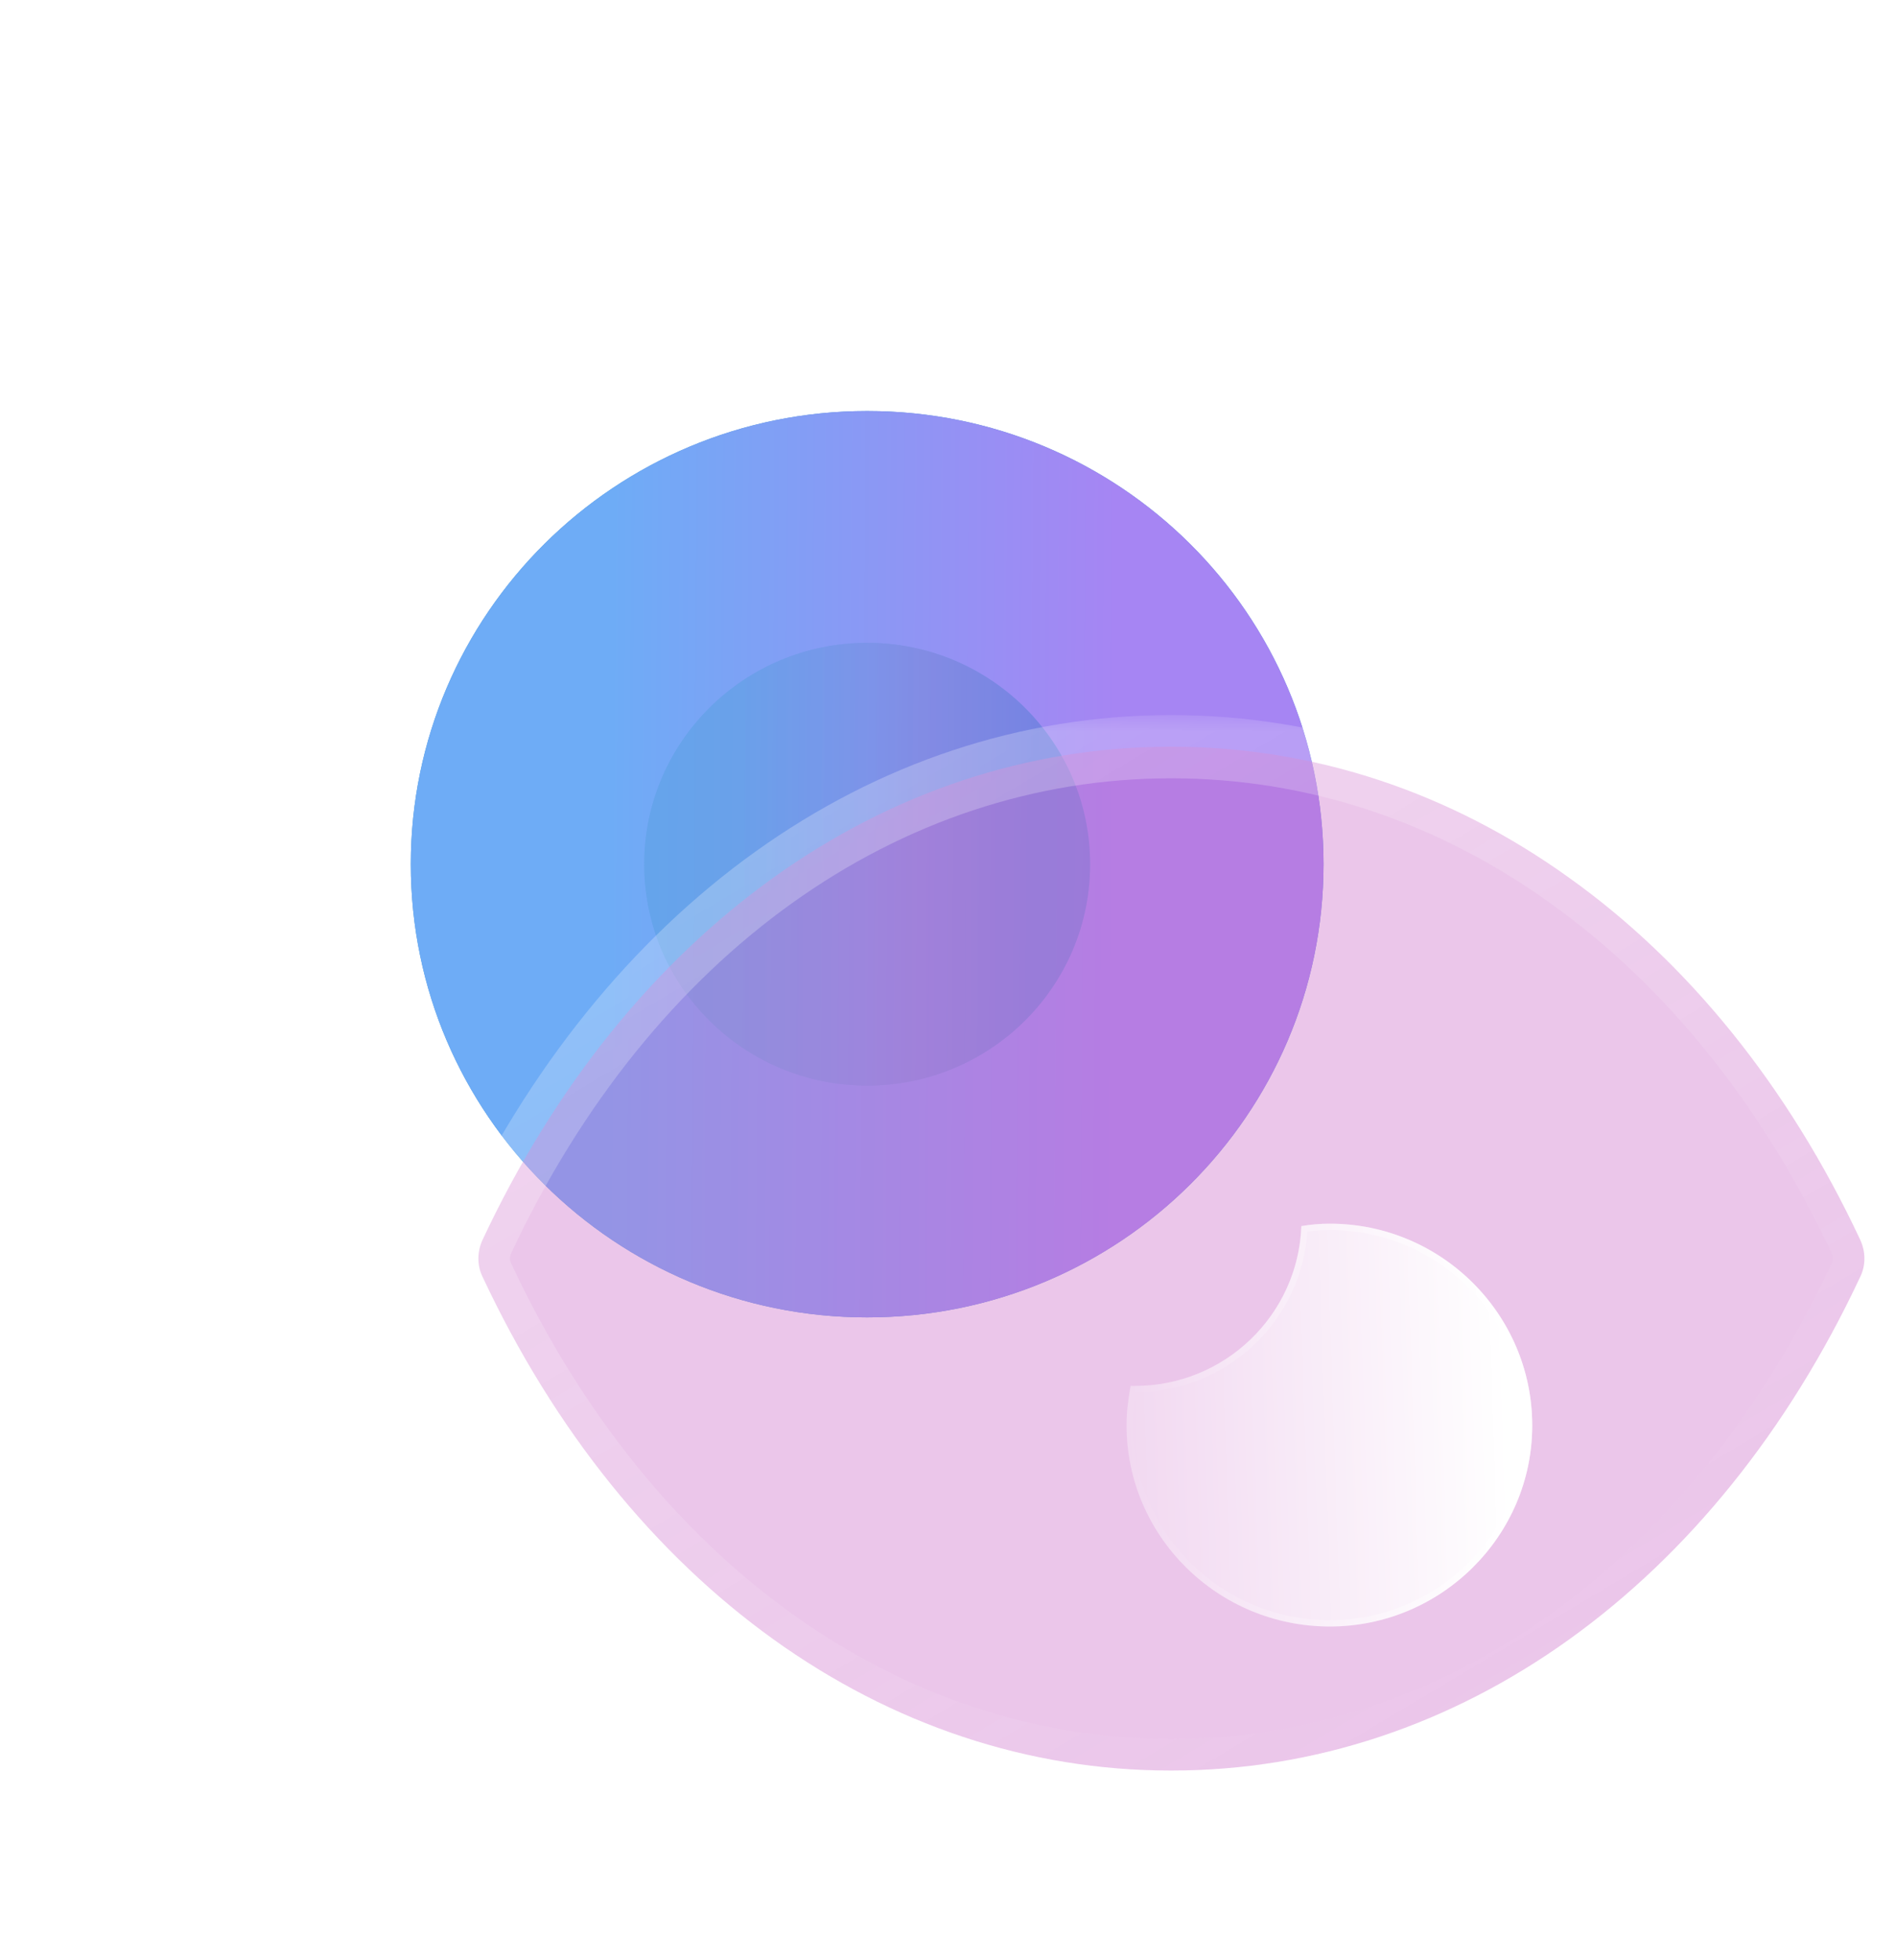
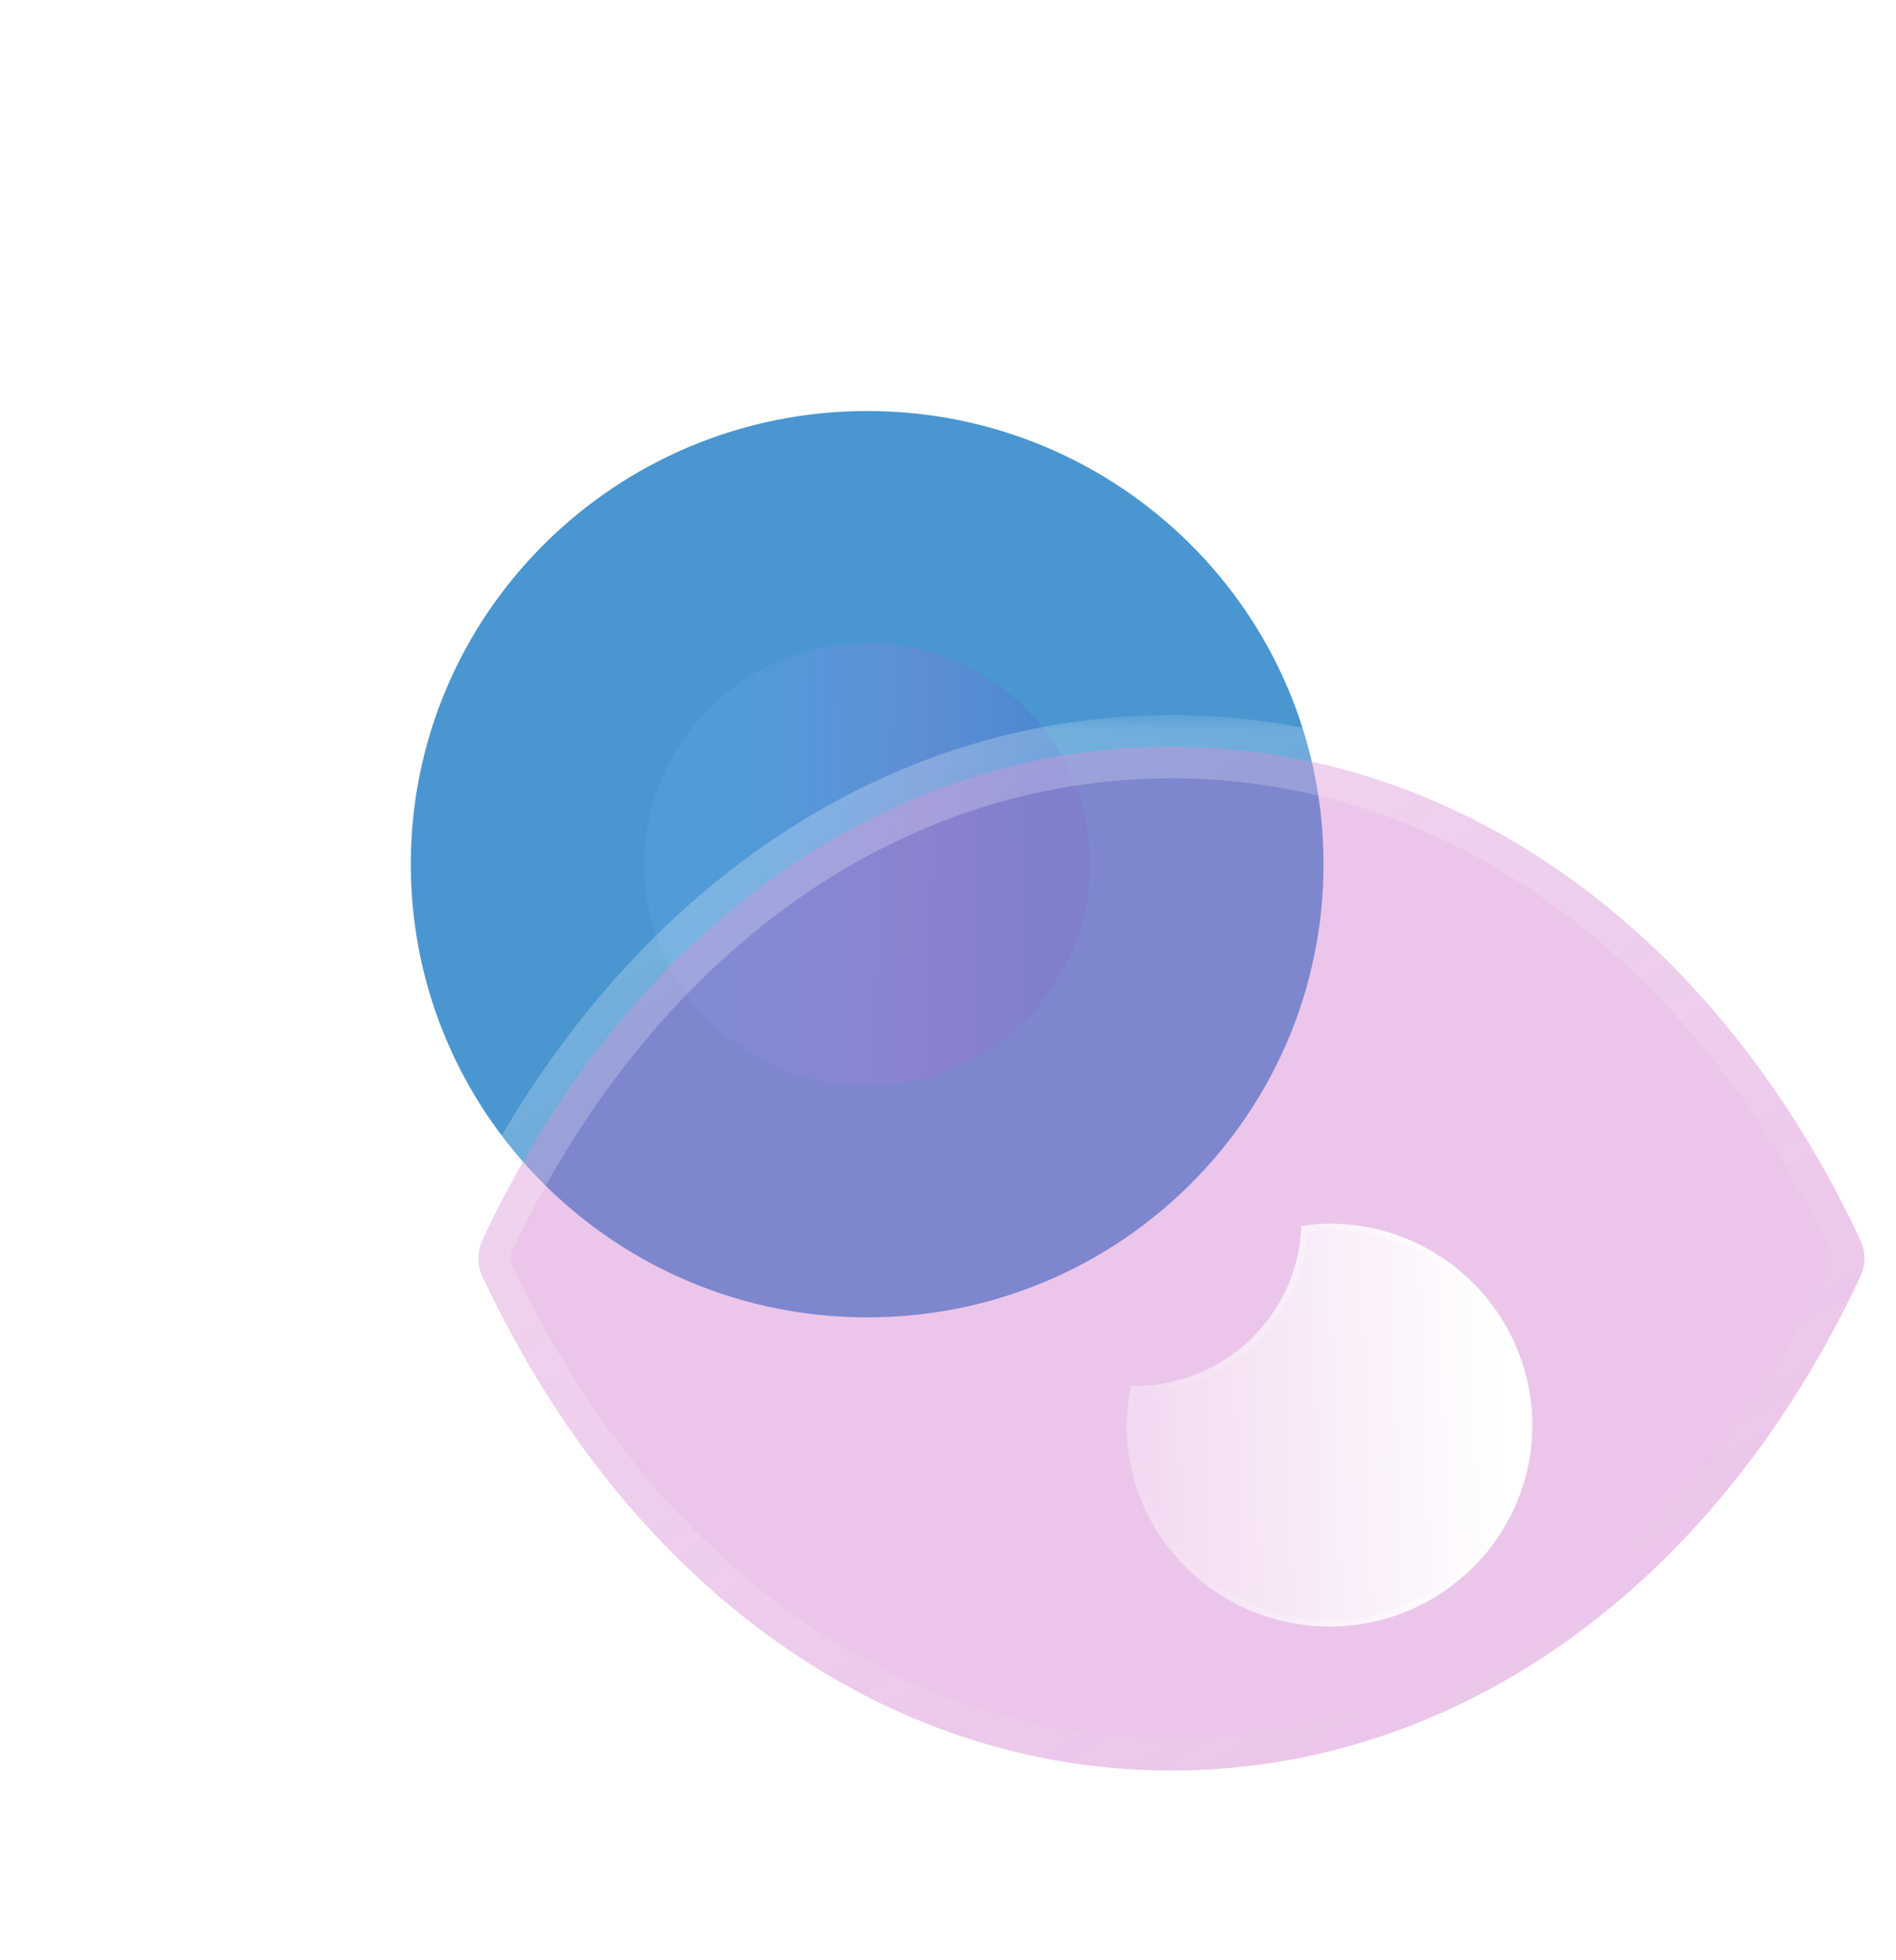
<svg xmlns="http://www.w3.org/2000/svg" width="60" height="62" viewBox="0 0 60 62" fill="none">
  <g filter="url(#filter0_b_537_6618)">
    <path d="M27.442 13C19.47 13 13 19.423 13 27.333C13 35.247 19.47 41.667 27.442 41.667C35.428 41.667 41.884 35.247 41.884 27.333C41.884 19.423 35.428 13 27.442 13Z" fill="#4996D1" />
-     <path d="M27.442 13C19.47 13 13 19.423 13 27.333C13 35.247 19.47 41.667 27.442 41.667C35.428 41.667 41.884 35.247 41.884 27.333C41.884 19.423 35.428 13 27.442 13Z" fill="url(#paint0_linear_537_6618)" />
  </g>
  <g opacity="0.5" filter="url(#filter1_f_537_6618)">
    <path d="M27.442 20.332C23.547 20.332 20.387 23.47 20.387 27.334C20.387 31.2 23.547 34.336 27.442 34.336C31.343 34.336 34.497 31.2 34.497 27.334C34.497 23.47 31.343 20.332 27.442 20.332Z" fill="#4996D1" />
    <path d="M27.442 20.332C23.547 20.332 20.387 23.47 20.387 27.334C20.387 31.2 23.547 34.336 27.442 34.336C31.343 34.336 34.497 31.2 34.497 27.334C34.497 23.47 31.343 20.332 27.442 20.332Z" fill="url(#paint1_linear_537_6618)" fill-opacity="0.4" />
  </g>
  <g filter="url(#filter2_b_537_6618)">
    <mask id="path-3-outside-1_537_6618" maskUnits="userSpaceOnUse" x="14.139" y="22.617" width="46" height="35" fill="black">
      <rect fill="white" x="14.139" y="22.617" width="46" height="35" />
-       <path fill-rule="evenodd" clip-rule="evenodd" d="M58.871 39.22C56.582 34.333 53.394 30.427 49.65 27.758C45.906 25.07 41.605 23.617 37.069 23.617H37.048C27.998 23.617 19.846 29.446 15.268 39.22C15.096 39.593 15.096 40.025 15.268 40.378C19.846 50.151 27.998 56 37.048 56H37.069C46.141 56 54.293 50.151 58.871 40.378C59.043 40.025 59.043 39.593 58.871 39.22Z" />
    </mask>
    <path fill-rule="evenodd" clip-rule="evenodd" d="M58.871 39.22C56.582 34.333 53.394 30.427 49.65 27.758C45.906 25.07 41.605 23.617 37.069 23.617H37.048C27.998 23.617 19.846 29.446 15.268 39.22C15.096 39.593 15.096 40.025 15.268 40.378C19.846 50.151 27.998 56 37.048 56H37.069C46.141 56 54.293 50.151 58.871 40.378C59.043 40.025 59.043 39.593 58.871 39.22Z" fill="#CE72CB" fill-opacity="0.4" />
    <path d="M57.966 39.644C58.2 40.144 58.796 40.36 59.296 40.125C59.796 39.891 60.011 39.296 59.777 38.796L57.966 39.644ZM49.65 27.758L49.067 28.57L49.069 28.573L49.65 27.758ZM15.268 39.22L14.362 38.796L14.359 38.803L15.268 39.22ZM15.268 40.378L16.173 39.953L16.168 39.942L15.268 40.378ZM58.871 40.378L57.971 39.942L57.966 39.953L58.871 40.378ZM59.78 38.803C59.55 38.301 58.956 38.081 58.454 38.311C57.952 38.541 57.732 39.135 57.963 39.637L59.78 38.803ZM59.777 38.796C57.424 33.773 54.132 29.725 50.23 26.944L49.069 28.573C52.657 31.13 55.74 34.893 57.966 39.644L59.777 38.796ZM50.233 26.946C46.329 24.142 41.827 22.617 37.069 22.617V24.617C41.384 24.617 45.483 25.997 49.067 28.57L50.233 26.946ZM37.069 22.617H37.048V24.617H37.069V22.617ZM37.048 22.617C27.527 22.617 19.067 28.753 14.362 38.796L16.173 39.644C20.626 30.14 28.469 24.617 37.048 24.617V22.617ZM14.359 38.803C14.069 39.433 14.06 40.178 14.368 40.814L16.168 39.942C16.133 39.871 16.123 39.753 16.176 39.637L14.359 38.803ZM14.362 40.802C19.066 50.844 27.525 57 37.048 57V55C28.47 55 20.626 49.459 16.173 39.953L14.362 40.802ZM37.048 57H37.069V55H37.048V57ZM37.069 57C46.613 57 55.073 50.844 59.777 40.802L57.966 39.953C53.513 49.459 45.669 55 37.069 55V57ZM59.771 40.814C60.079 40.178 60.07 39.433 59.78 38.803L57.963 39.637C58.016 39.753 58.006 39.871 57.971 39.942L59.771 40.814Z" fill="url(#paint2_linear_537_6618)" mask="url(#path-3-outside-1_537_6618)" />
  </g>
  <g filter="url(#filter3_bd_537_6618)">
    <path d="M43.488 40.087C43.488 43.584 40.607 46.444 37.082 46.444C33.532 46.444 30.651 43.584 30.651 40.087C30.651 39.653 30.702 39.244 30.779 38.835H30.908C33.764 38.835 36.079 36.589 36.182 33.78C36.465 33.729 36.774 33.703 37.082 33.703C40.607 33.703 43.488 36.563 43.488 40.087Z" fill="url(#paint3_linear_537_6618)" />
    <path d="M43.388 40.087C43.388 43.529 40.552 46.344 37.082 46.344C33.586 46.344 30.751 43.528 30.751 40.087C30.751 39.689 30.795 39.313 30.863 38.935H30.908C33.79 38.935 36.132 36.689 36.278 33.865C36.533 33.824 36.807 33.803 37.082 33.803C40.552 33.803 43.388 36.619 43.388 40.087Z" stroke="url(#paint4_linear_537_6618)" stroke-opacity="0.5" stroke-width="0.2" />
  </g>
  <defs>
    <filter id="filter0_b_537_6618" x="0" y="0" width="54.884" height="54.667" filterUnits="userSpaceOnUse" color-interpolation-filters="sRGB">
      <feFlood flood-opacity="0" result="BackgroundImageFix" />
      <feGaussianBlur in="BackgroundImage" stdDeviation="6.5" />
      <feComposite in2="SourceAlpha" operator="in" result="effect1_backgroundBlur_537_6618" />
      <feBlend mode="normal" in="SourceGraphic" in2="effect1_backgroundBlur_537_6618" result="shape" />
    </filter>
    <filter id="filter1_f_537_6618" x="0.387" y="0.332" width="54.11" height="54.004" filterUnits="userSpaceOnUse" color-interpolation-filters="sRGB">
      <feFlood flood-opacity="0" result="BackgroundImageFix" />
      <feBlend mode="normal" in="SourceGraphic" in2="BackgroundImageFix" result="shape" />
      <feGaussianBlur stdDeviation="10" result="effect1_foregroundBlur_537_6618" />
    </filter>
    <filter id="filter2_b_537_6618" x="-0.861" y="7.617" width="75.861" height="64.383" filterUnits="userSpaceOnUse" color-interpolation-filters="sRGB">
      <feFlood flood-opacity="0" result="BackgroundImageFix" />
      <feGaussianBlur in="BackgroundImage" stdDeviation="7.5" />
      <feComposite in2="SourceAlpha" operator="in" result="effect1_backgroundBlur_537_6618" />
      <feBlend mode="normal" in="SourceGraphic" in2="effect1_backgroundBlur_537_6618" result="shape" />
    </filter>
    <filter id="filter3_bd_537_6618" x="15.651" y="18.703" width="42.837" height="42.741" filterUnits="userSpaceOnUse" color-interpolation-filters="sRGB">
      <feFlood flood-opacity="0" result="BackgroundImageFix" />
      <feGaussianBlur in="BackgroundImage" stdDeviation="7.5" />
      <feComposite in2="SourceAlpha" operator="in" result="effect1_backgroundBlur_537_6618" />
      <feColorMatrix in="SourceAlpha" type="matrix" values="0 0 0 0 0 0 0 0 0 0 0 0 0 0 0 0 0 0 127 0" result="hardAlpha" />
      <feOffset dx="5" dy="5" />
      <feGaussianBlur stdDeviation="5" />
      <feColorMatrix type="matrix" values="0 0 0 0 0.286 0 0 0 0 0.588 0 0 0 0 0.82 0 0 0 0.42 0" />
      <feBlend mode="normal" in2="effect1_backgroundBlur_537_6618" result="effect2_dropShadow_537_6618" />
      <feBlend mode="normal" in="SourceGraphic" in2="effect2_dropShadow_537_6618" result="shape" />
    </filter>
    <linearGradient id="paint0_linear_537_6618" x1="19.384" y1="13" x2="38.331" y2="13.119" gradientUnits="userSpaceOnUse">
      <stop stop-color="#6EACF6" />
      <stop offset="0.844" stop-color="#A685F3" />
    </linearGradient>
    <linearGradient id="paint1_linear_537_6618" x1="23.506" y1="20.332" x2="32.761" y2="20.39" gradientUnits="userSpaceOnUse">
      <stop stop-color="#6EACF6" />
      <stop offset="0.421" stop-color="#A685F3" />
      <stop offset="0.629" stop-color="#B366D7" />
      <stop offset="1" stop-color="#5A54D1" />
    </linearGradient>
    <linearGradient id="paint2_linear_537_6618" x1="22.121" y1="27.39" x2="40.709" y2="58.572" gradientUnits="userSpaceOnUse">
      <stop stop-color="white" stop-opacity="0.25" />
      <stop offset="1" stop-color="white" stop-opacity="0" />
    </linearGradient>
    <linearGradient id="paint3_linear_537_6618" x1="42.578" y1="36.004" x2="28.279" y2="36.474" gradientUnits="userSpaceOnUse">
      <stop stop-color="white" />
      <stop offset="1" stop-color="white" stop-opacity="0.2" />
    </linearGradient>
    <linearGradient id="paint4_linear_537_6618" x1="42.938" y1="40.343" x2="30.458" y2="40.867" gradientUnits="userSpaceOnUse">
      <stop stop-color="white" />
      <stop offset="1" stop-color="white" stop-opacity="0" />
    </linearGradient>
  </defs>
</svg>